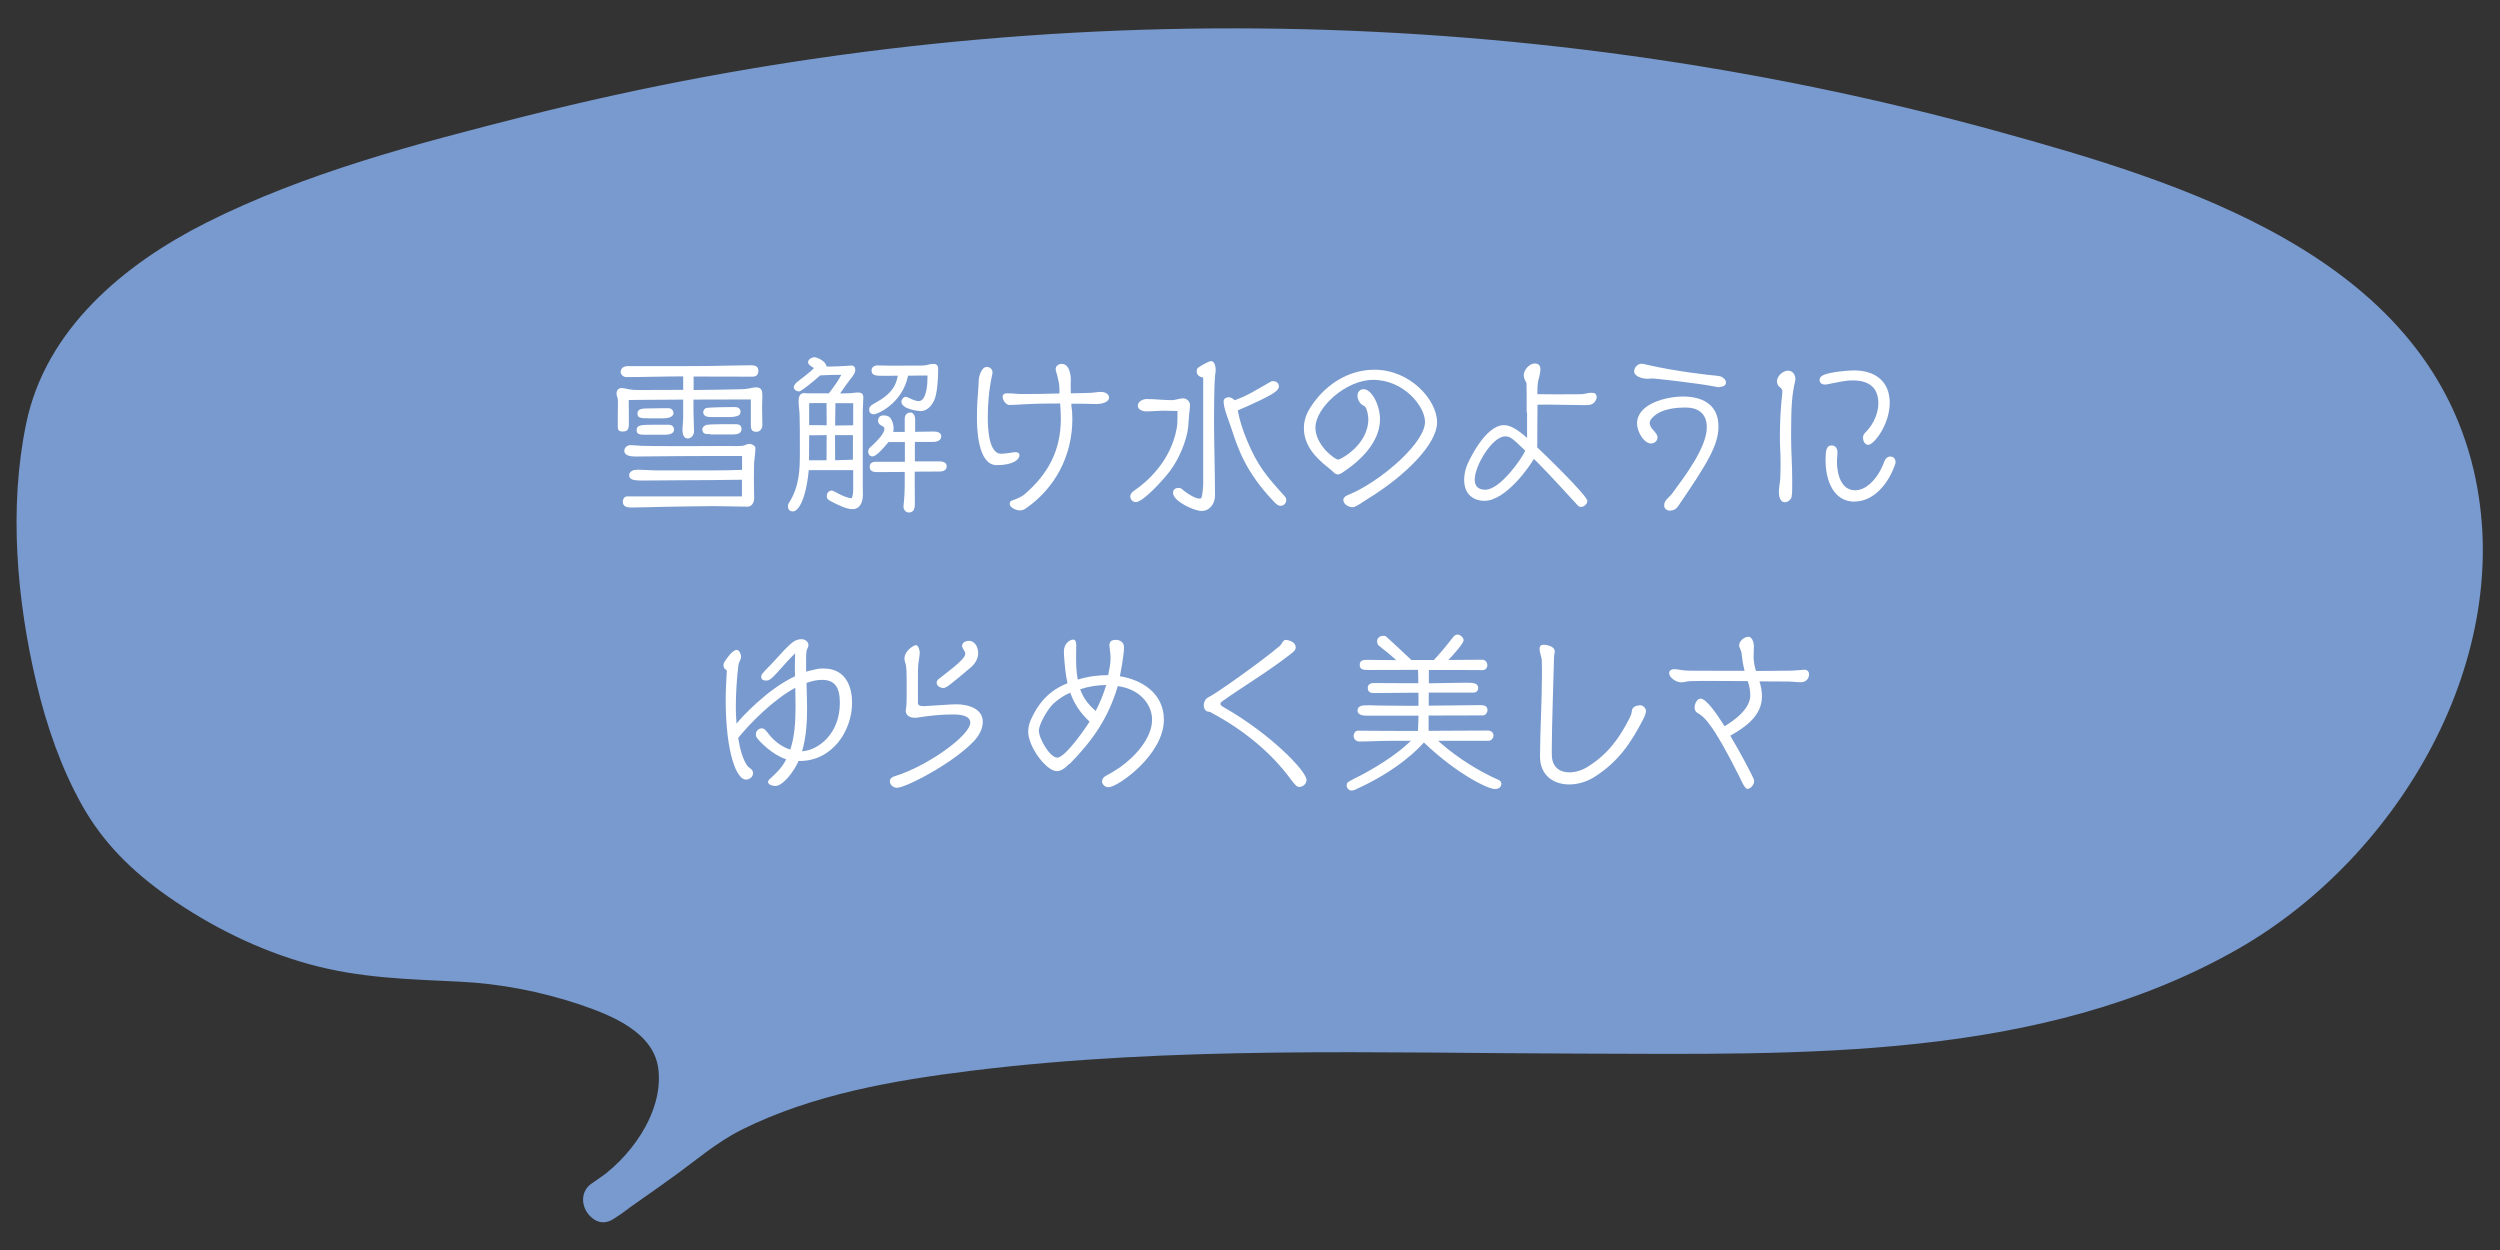
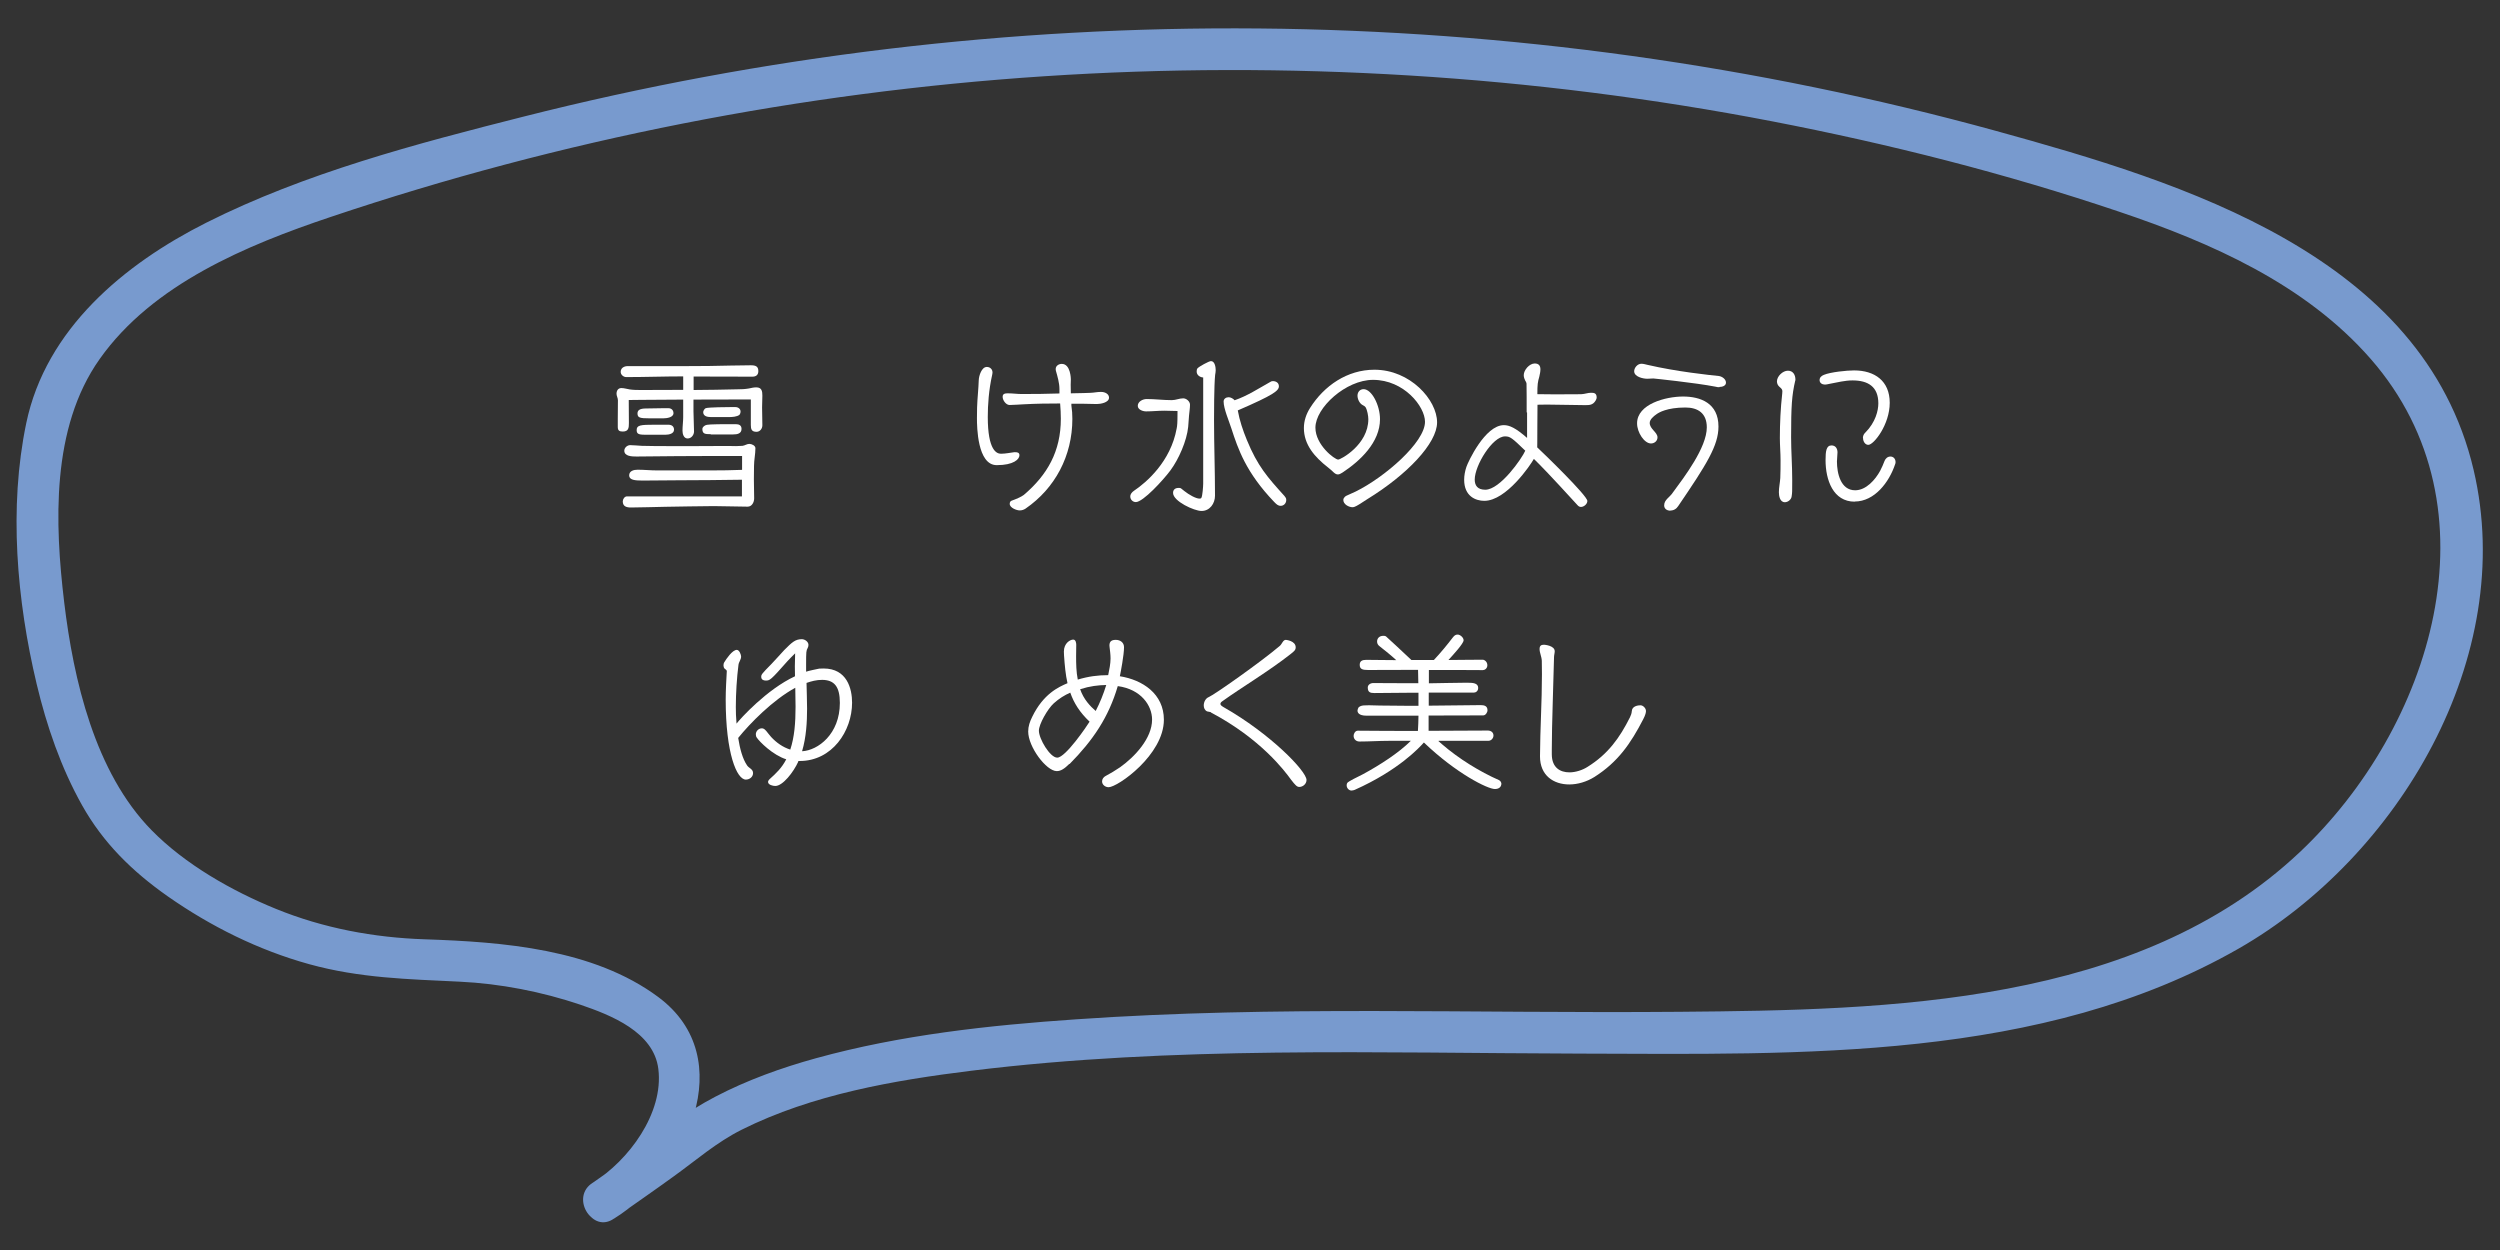
<svg xmlns="http://www.w3.org/2000/svg" id="_レイヤー_2" data-name="レイヤー 2" viewBox="0 0 180 90">
  <rect x="0" y="0" width="180" height="90" fill="#333333" stroke="none" />
  <defs>
    <style>
      .cls-1 {
        fill: #fff;
      }

      .cls-2 {
        fill: none;
      }

      .cls-3 {
        fill: #789ace;
      }

      .cls-4 {
        clip-path: url(#clippath);
      }
    </style>
    <clipPath id="clippath">
      <rect class="cls-2" width="180" height="90" />
    </clipPath>
  </defs>
  <g id="Design">
    <g class="cls-4">
      <g>
        <g>
-           <path class="cls-3" d="M43.45,86.45c.3-.18.6-.38.89-.6,3.41-2.58,5.95-7.88,3.79-11.22-2.45-3.8-11.71-5.48-16.08-5.48-8.21,0-14.58-2.21-21.06-7.28C3.94,56.35,1.61,40.27,3.27,31.22c1.69-9.18,11.2-14.02,19.69-16.9C64.28.35,109.68-.04,151.21,13.23c9.21,2.94,18.99,7.2,23.6,16.06,6.74,12.96-1.44,29.96-13.66,37.29-12.22,7.33-27.02,7.67-41.1,7.78-25.73.2-60.91-1.94-72.09,8.89l-4.52,3.19Z" />
          <path class="cls-3" d="M44.21,87.74c5.19-3.21,9.12-11.54,3.19-15.95-4.68-3.48-11.2-3.97-16.81-4.16-3.67-.12-7.31-.8-10.72-2.19-3.17-1.29-6.55-3.21-8.96-5.67-4.08-4.16-5.62-10.82-6.29-16.42s-.96-12.53,2.55-17.49c3.81-5.4,10.59-8.21,16.64-10.24,16.6-5.58,33.91-8.98,51.38-10.13s35.19-.08,52.43,3.25c8.43,1.63,16.8,3.75,24.95,6.5,6.63,2.23,13.41,5.22,18.11,10.59,9.43,10.78,4.36,26.61-5.09,35.52-11.7,11.03-29.56,11.37-44.66,11.5s-28.98-.46-43.43.54c-6.28.43-12.65,1.12-18.74,2.8-2.5.69-4.98,1.58-7.29,2.79-.99.52-1.94,1.11-2.84,1.78-.45.34-.91.68-1.31,1.06-.18.17-.23.24-.13.16-.1.08-.22.15-.33.23-1.38.99-2.77,1.95-4.15,2.93-1.56,1.11-.07,3.71,1.51,2.59,1.43-1.01,2.88-2.01,4.3-3.04,1.64-1.18,3.05-2.43,4.88-3.35,5.08-2.54,10.97-3.56,16.56-4.25,14.51-1.79,29.25-1.27,43.83-1.23,15.85.04,33.18.57,47.39-7.56,11.53-6.6,20.08-21.01,16.92-34.47-3.64-15.46-20.95-20.7-34.37-24.4-17.26-4.75-35.17-7.22-53.08-7.38s-35.69,1.97-52.97,6.35c-7.7,1.95-15.71,4.05-22.84,7.64-5.9,2.97-11.54,7.65-12.95,14.43-1.27,6.09-.68,12.77.75,18.78.72,3.02,1.75,6.02,3.27,8.73s3.6,4.75,6.16,6.55c3.1,2.17,6.54,3.88,10.19,4.89s7.15,1.08,10.83,1.26c2.94.14,5.91.72,8.7,1.66,2.2.75,5.28,1.96,5.61,4.62.4,3.19-2.14,6.6-4.71,8.19-1.64,1.01-.13,3.61,1.51,2.59Z" />
        </g>
        <g>
          <path class="cls-1" d="M54.06,28.76c-1.38,0-2.75.01-4.13.01v.84c0,.49.04.97.04,1.46,0,.24-.19.5-.46.5-.29,0-.37-.34-.37-.56,0-.32.05-.66.05-.98v-1.26c-1.01,0-2.03.01-3.03.02-.3,0-.59.01-.89.01,0,.54.01,1.12.01,1.66,0,.34-.02.61-.44.61-.23,0-.36-.06-.36-.32v-.64c0-.43.01-.86.01-1.29,0-.17-.1-.3-.1-.47,0-.22.11-.41.35-.41.2,0,.41.07.61.1.28.04.56.04.84.04,1,0,2,0,3-.01v-.97c-1.37,0-2.73.05-4.1.05-.2,0-.4-.17-.4-.37,0-.42.48-.42.49-.42h4.26c1.06,0,2.12-.01,3.18-.04.5-.01.94-.02,1.44-.02.35,0,.54.08.54.42,0,.28-.17.4-.43.4-1.42,0-2.82-.01-4.23-.01v.97c1.06-.01,2.1-.02,3.15-.05.28,0,.55-.01.83-.06.18-.04.35-.08.53-.08.4,0,.44.28.44.6,0,.28-.02.56-.02.84,0,.43.02.86.02,1.29,0,.24-.17.47-.42.47-.35,0-.41-.18-.41-.49v-1.82ZM53.43,34.54c-1.52.02-3.05.04-4.57.04-.86,0-1.74.02-2.6.02-.55,0-.96-.04-.96-.37s.34-.41.61-.41c.47,0,.92.05,1.39.05h3.89c.74,0,1.5-.01,2.24-.04v-1h-1.77c-1.94,0-3.87.02-5.83.04-.32,0-.88-.01-.88-.42,0-.22.22-.4.42-.4.28,0,.56.04.84.05.67.02,1.36.02,2.03.02h1.93c.74,0,1.48-.01,2.22-.01.2,0,.41.01.61.01.16,0,.31-.01.46-.02.17-.02.32-.14.49-.14s.44.12.44.31c0,.43-.1.85-.1,1.28,0,.32-.01.64-.01.96,0,.46.02.91.02,1.37,0,.28-.16.6-.47.6-.82,0-1.62-.04-2.44-.04-1.18,0-2.34.04-3.51.05-.82.01-1.63.05-2.45.05-.31,0-.59-.07-.59-.44,0-.16.13-.36.3-.36h8.28s0-1.2,0-1.2ZM46.42,31.3c-.47,0-.58-.08-.58-.34,0-.35.28-.38,1.28-.38h1c.31,0,.41.18.41.36,0,.29-.38.36-.6.36h-1.51ZM46.76,30.12c-.68,0-.86-.04-.86-.35,0-.24.17-.36.62-.36.43,0,.8-.02,1.24-.02h.36c.24,0,.37.16.37.36,0,.3-.47.37-.73.37h-1ZM51.17,31.26c-.4,0-.6-.01-.6-.38,0-.1.1-.2.22-.26.1-.05.3-.08,1.82-.08h.36c.24,0,.42.08.42.34,0,.34-.3.4-.62.4h-1.6ZM51.19,30.03c-.28,0-.56-.07-.56-.36,0-.06.07-.23.18-.28.18-.07,1.57-.08,1.82-.08h.32c.19,0,.37.12.37.32,0,.1-.04.19-.08.24-.19.14-.52.16-.77.16h-1.28Z" />
-           <path class="cls-1" d="M61.42,33.85h-3.19c-.2,2.09-.74,2.97-1.13,2.97-.25,0-.37-.14-.37-.37,0-.07.02-.16.06-.22.79-1.22.8-2.49.8-3.66,0-1.4,0-2.08-.02-2.67-.01-.35-.07-.7-.07-1.04,0-.29.08-.56.43-.56.05,0,.08.01.12.02h1.63c.35-.46.72-.97.89-1.33h-.37c-.32,0-.77.02-1.15.04-.52.48-1.38,1.15-1.5,1.15h-.02c-.2,0-.38-.14-.38-.31,0-.12.14-.3.3-.41.3-.23.97-.74,1.16-.96-.14-.07-.43-.24-.43-.42,0-.2.25-.36.48-.36.13,0,.8.25.85.67.26,0,.54,0,.74-.01.43-.01.73-.05,1.03-.06h.02c.19,0,.28.12.28.3,0,.23-.14.43-.4.74-.2.26-.41.56-.61.85l-.08.12c.25,0,.5-.01.76-.02.17-.01.32-.05.49-.05.29,0,.42.08.42.37,0,.31-.04.64-.04.96v5.53c0,.14.01.3.01.47,0,.76-.34,1.07-.74,1.07-.48,0-1.14-.35-1.55-.56-.2-.11-.31-.18-.31-.37,0-.24.13-.41.38-.41.11,0,.92.55,1.42.55.1-.23.1-.52.1-.76v-1.26ZM59.51,33.14c.01-.6.01-1.21.01-1.81-.32,0-.65.01-.97.01h-.29v.13c0,.54,0,1.1-.01,1.67h1.26ZM59.52,30.51c0-.49-.01-1-.01-1.49h-.82c-.14,0-.29.01-.43.01v1.58h.55c.24,0,.47.01.71.01v-.12ZM61.42,29.03h-1.27c-.01.54-.02,1.07-.02,1.61.43,0,.86-.02,1.3-.02v-1.58ZM61.42,31.33h-1.3c0,.6.01,1.21.01,1.81.43-.01.85-.04,1.28-.04v-1.78ZM65.15,33.98c-.67,0-1.33.01-2,.01-.28,0-.53-.06-.53-.37,0-.24.13-.37.43-.37h2.1v-1.42h-1.18c-.84,1.03-1.08,1.03-1.15,1.03-.19,0-.31-.14-.31-.36,0-.06.04-.19.08-.23.44-.4,1.09-1.02,1.09-1.39,0-.28-.46-.18-.46-.6,0-.23.16-.37.37-.37.19,0,.38.02.52.19.14.18.23.49.23.74,0,.08-.01.17-.02.26h.82v-.94c0-.41.31-.46.43-.46.23,0,.32.31.32.49v.9h.06c.42,0,.84-.02,1.26-.02.24,0,.56.05.56.35s-.32.4-.6.4h-1.3s0,1.4,0,1.4h1.73c.36,0,.56.1.56.35,0,.28-.24.38-.5.38-.6,0-1.2.01-1.8.01v.78c0,.5.01,1.02.01,1.52,0,.3-.05.64-.42.64-.25,0-.4-.2-.4-.43,0-.18.04-.35.05-.53.02-.34.04-.67.04-1.01v-.97ZM66.79,27.04h-.65c-.25,0-.5.01-.76.01-.41,2.02-2.23,2.78-2.45,2.78-.34,0-.35-.26-.35-.34,0-.13.06-.24.2-.34.32-.2.66-.36.96-.61.52-.43.77-.79.9-1.49-.31.01-.64.01-.95.01-.68,0-.94-.02-.94-.41,0-.22.23-.34.42-.34.36,0,.71.02,1.07.02.72,0,1.5,0,2.19-.01.28,0,.49-.12.76-.12.32,0,.36.18.36.44,0,.56-.06,1.75-.31,2.23-.2.4-.52.73-.98.73-.07,0-1.36-.12-1.36-.68,0-.16.16-.35.31-.35,0,0,.06.01.1.02.24.11.58.29.83.29.6,0,.64-1.33.64-1.74v-.13Z" />
          <path class="cls-1" d="M73.11,32.56c.13,0,.29.02.29.22,0,.29-.43.71-1.62.71h-.02c-1.39,0-1.42-2.77-1.42-3.38,0-.26,0-.53.01-.77.02-.66.1-1.32.12-1.97.01-.3.2-.95.58-.95.23,0,.41.16.41.4v.02s-.01.08-.02.13c-.25,1.12-.32,2.18-.32,3.05,0,2.43.65,2.65.95,2.65.32,0,.7-.08.95-.11h.11ZM73.31,35.86c.17-.07.31-.16.41-.23,1.69-1.44,2.66-3.13,2.66-5.48,0-.37-.02-.73-.05-1.1-.86,0-1.72.01-2.63.06-.34.01-.67.05-1.01.05-.26,0-.5-.34-.5-.59s.22-.25.4-.25c.32,0,.65.05.97.05.95,0,1.82-.01,2.72-.04v-.32c0-.43-.14-.91-.26-1.33-.01-.04-.01-.07-.01-.11,0-.24.23-.37.44-.37.64,0,.65,1.09.65,1.09v.04c0,.12-.01.25-.01.37,0,.2,0,.42.01.62l.94-.02c.3-.01.6-.01.9-.06.12-.02.24-.02.37-.02.22,0,.54.13.54.41,0,.36-.62.46-.88.46-.31,0-.64-.02-.95-.02h-.88v.13c.05.32.07.64.07.96,0,2.67-1.25,5-3.37,6.46-.12.08-.26.13-.42.13-.23,0-.72-.19-.72-.47,0-.11.04-.18.11-.22l.49-.19Z" />
          <path class="cls-1" d="M85.55,30.73c-.1,1.01-.68,2.33-1.28,3.14-.52.7-1.97,2.28-2.49,2.28-.22,0-.4-.18-.4-.4,0-.18.12-.31.26-.41.91-.61,2.65-2.11,3.08-4.49.04-.19.06-.38.06-1.12v-.14h-.1c-.29-.01-.56-.02-.85-.02-.44,0-.86.05-1.31.05-.23,0-.6-.12-.6-.4,0-.31.36-.49.64-.49.6,0,1.2.08,1.81.08.29,0,.54-.13.82-.13.23,0,.49.22.49.46,0,.26-.05.52-.07.78l-.06.8ZM86.63,27.18c-.25-.02-.47-.18-.47-.43,0-.08.01-.17.06-.23.1-.12.82-.52.97-.52.28,0,.34.44.34.65,0,.11-.02.23-.04.34-.08.78-.08,2.91-.08,3.24,0,1.82.07,3.63.07,5.46,0,.56-.37,1.1-.97,1.1-.53,0-2.05-.7-2.05-1.3,0-.25.17-.36.4-.36.06,0,.13,0,.18.04l.24.19c.31.25.82.54,1.08.54.06,0,.12-.01.14-.06.08-.13.13-.84.13-1.02v-7.64ZM89.77,31.67c.78,1.9,1.49,2.69,2.71,4.04.08.1.13.16.13.29,0,.24-.18.42-.4.42-.2,0-.31-.12-.47-.28-2.03-2.12-2.6-3.81-3.08-5.29-.17-.53-.56-1.43-.56-1.94,0-.2.18-.31.37-.31.13,0,.34.11.42.22.91-.31,1.73-.85,2.57-1.32.06-.04.11-.06.18-.06.23,0,.44.12.44.37,0,.32-.37.62-2.96,1.74.13.73.37,1.44.65,2.12Z" />
          <path class="cls-1" d="M97.68,36.42c-.1.05-.19.1-.3.1-.25,0-.66-.2-.66-.52,0-.18.18-.29.23-.31.22-.11.44-.19.66-.3,2.09-1.03,4.99-3.54,4.99-5.02,0-1.1-1.51-3.02-3.74-3.02-1.96,0-4.15,2.01-4.15,3.44,0,1.25,1.39,2.3,1.64,2.3.18,0,2.17-1.07,2.17-2.91,0-.23-.08-.67-.2-.86-.06-.08-.13-.11-.22-.16-.22-.12-.36-.43-.36-.67,0-.26.17-.47.44-.47.58,0,1.18,1.15,1.18,2.16,0,1.67-1.43,3.01-2.71,3.85-.12.08-.23.13-.32.13-.11,0-.2-.05-.32-.16-.11-.1-.25-.24-.4-.35-.95-.74-1.73-1.63-1.73-2.83,0-.52.17-1.01.44-1.44,1.02-1.62,2.69-2.76,4.64-2.76,2.57,0,4.51,2.17,4.51,3.79,0,1.51-2.16,3.77-5.01,5.52-.26.16-.52.35-.78.49Z" />
          <path class="cls-1" d="M109.92,29.69c0-.58,0-1.85-.01-2.06,0-.07-.06-.18-.1-.24-.05-.1-.1-.23-.1-.38,0-.37.41-.84.79-.84.29,0,.41.16.41.42,0,.17-.04.35-.08.53-.11.38-.14.54-.14,1.26.32,0,.65.01.98.01h.9c1.1,0,1.24-.01,1.31-.01.23-.01.44-.1.67-.1.2,0,.41.01.41.34,0,.08-.04.16-.08.23-.2.32-.44.32-.77.32-.91,0-1.82-.04-2.73-.04-.23,0-.46.01-.68.01,0,.48-.01.96-.01,1.45,0,1.34-.01,1.55-.01,1.62.41.38,3.61,3.47,3.61,3.86,0,.22-.25.43-.46.43-.11,0-.19-.06-.25-.13-1.99-2.18-2.65-2.85-3.14-3.33-.23.42-1.98,3.02-3.57,3.02-.61,0-1.45-.32-1.45-1.52,0-.3.06-.62.16-.92.11-.34,1.34-3.01,2.7-3.01.4,0,.85.2,1.67.92v-1.83ZM108.36,31.42c-.9,0-2.18,2.09-2.18,3.11,0,.42.2.73.76.73,1.07,0,2.63-2.24,2.88-2.81-.97-.94-1.1-1.03-1.45-1.03Z" />
          <path class="cls-1" d="M123.8,27.88c-.1,0-.19-.01-.29-.04-1.44-.28-4.44-.59-4.47-.59-.14,0-.3.02-.44.02-.3,0-.94-.14-.94-.54,0-.25.24-.54.52-.54.16,0,.3.05.44.08,2.11.49,4.5.74,5.11.8.24.02.54.22.54.48,0,.24-.28.31-.47.31ZM120.28,36.77c-.29,0-.46-.16-.46-.38,0-.22.11-.36.24-.5.13-.14.28-.26.38-.42.84-1.14,2.45-3.25,2.45-4.7,0-1.02-.64-1.43-1.54-1.43-1.34,0-1.93.37-2.09.49-.19.13-.48.37-.48.62,0,.44.56.67.56,1.04,0,.26-.22.44-.47.44-.47,0-1-.78-1-1.45,0-1.39,2.06-1.93,3.31-1.93s2.55.47,2.55,2.16c0,1.38-.86,2.73-2.9,5.73-.13.2-.32.32-.58.32Z" />
          <path class="cls-1" d="M129.26,27.39c-.25,1.07-.3,1.86-.3,4.09,0,1.03.08,1.99.08,3.09,0,.85,0,.89-.04,1.16-.02.23-.26.43-.49.43-.36,0-.43-.46-.43-.72,0-.35.08-.68.1-1.02.02-.43.02-.86.02-1.29,0-.53-.05-1.06-.05-1.58,0-1.07.05-2.15.17-3.21.01-.06.01-.11.01-.17,0-.11-.05-.19-.2-.31-.12-.1-.19-.24-.19-.4,0-.37.42-.77.79-.77s.54.3.54.64v.06ZM134.13,31.53c0-.14.06-.28.16-.37.76-.76.95-1.61.95-2.12,0-1.19-.73-1.65-1.86-1.65-.55,0-1.08.14-1.62.24-.12.02-.24.06-.37.06-.19,0-.38-.11-.38-.32,0-.2.14-.31.31-.38.47-.2,1.66-.32,2.17-.32,1.49,0,2.57.76,2.57,2.33,0,1.58-1.15,3.03-1.54,3.03-.24,0-.38-.26-.38-.48ZM133.54,36.12c-1.56,0-2.1-1.57-2.1-2.99,0-.64.05-1.06.43-1.06.3,0,.43.24.43.5,0,.22-.04.44-.04.66,0,.83.26,2.07,1.31,2.07.79,0,1.45-.76,1.8-1.4.13-.24.22-.47.32-.72.07-.17.22-.31.42-.31.23,0,.37.18.37.4,0,.06-.01.12-.04.18-.42,1.25-1.46,2.66-2.91,2.66Z" />
          <path class="cls-1" d="M57.48,54.83c-.35.77-1.12,1.76-1.66,1.76-.17,0-.52-.08-.52-.29,0-.07.05-.14.1-.19.49-.44.89-.82,1.21-1.44-.96-.3-1.92-1.26-2.12-1.56-.06-.07-.07-.18-.07-.26.01-.2.19-.41.43-.41.07,0,.17.01.32.19.12.14.22.29.35.43.38.41.84.74,1.38.91.3-.9.38-1.94.38-3.08,0-.46-.01-.91-.02-1.37-1.62.88-3.27,2.57-4.11,3.61.12.76.31,1.5.64,1.98.13.2.43.26.43.55,0,.28-.25.47-.52.47-.65,0-1.45-1.87-1.45-5.77,0-.68.05-1.5.08-2.05,0-.05-.1-.13-.16-.17-.06-.05-.08-.19-.08-.24,0-.06.02-.17.06-.22.13-.22.58-.89.9-.89.19,0,.31.36.31.48,0,.22-.17.4-.19.6-.12.94-.19,2.06-.19,3.03,0,.34.01.76.05,1.2.26-.34,2.17-2.46,4.21-3.41,0-.24-.01-.47-.01-.71,0-.26.01-.65.02-.94-.18.17-.36.36-.55.56-1.22,1.38-1.27,1.4-1.57,1.4-.17,0-.32-.08-.32-.26,0-.17.01-.2.74-.94.31-.32.61-.67.92-1,.54-.54.78-.78,1.26-.78.23,0,.48.19.48.41,0,.08-.02.16-.06.23-.1.19-.11.22-.11,1.22v.48c.2-.07.79-.19.94-.22.11-.01.22-.01.32-.01,1.69,0,2.05,1.46,2.05,2.46,0,2.05-1.44,4.2-3.77,4.2h-.11ZM60.47,50.61c0-1.19-.41-1.65-1.27-1.66-.43,0-.78.1-1.13.22.01.62.04,1.24.04,1.86,0,.95-.06,2.05-.36,3.06,1.14-.06,2.72-1.23,2.72-3.48Z" />
-           <path class="cls-1" d="M68.52,50.72c.11-.01.22-.01.32-.01.84,0,1.92.29,1.92,1.26,0,.52-.28,1-.62,1.37-1.51,1.62-4.94,3.38-5.55,3.38-.26,0-.52-.2-.52-.46,0-.2.14-.31.34-.37,2.32-.7,5.45-2.93,5.45-3.86,0-.55-.84-.59-1.25-.59-.78,0-1.62.08-2.39.2-.12.02-.23.04-.35.04-.35,0-.66-.16-.66-.52,0-.05.01-.07.02-.12.05-.29.05-.79.05-1.2,0-1.57,0-1.82-.12-2.18-.02-.07-.04-.14-.04-.23,0-.62.72-.98.82-.98.2,0,.28.4.28.54,0,.18-.08.62-.11.9-.02.29-.02.5-.02,1.31v1.4c0,.2.18.24.36.24h.13l1.94-.12ZM67.91,49.53c-.22,0-.47-.14-.47-.37,0-.11.05-.19.13-.26.35-.3,1.93-1.39,1.93-1.82,0-.22-.23-.38-.23-.58,0-.23.26-.36.48-.36.47,0,.68.5.68.88,0,.44-.26.82-.6,1.09-1.45,1.22-1.7,1.43-1.93,1.43Z" />
          <path class="cls-1" d="M76.99,55c-.34.34-.61.52-.9.52-.76,0-2.06-1.75-2.06-2.85,0-.38.12-.72.29-1.06.8-1.65,1.9-2.15,2.54-2.42-.14-.61-.2-1.28-.25-2,0-.1-.01-.18-.01-.28,0-.61.46-.86.67-.86.2,0,.22.28.22.38,0,.28-.01.54-.01.82,0,.55.01,1.13.12,1.68.76-.23,1.46-.32,2.19-.32.08-.38.17-.83.17-1.2,0-.28-.04-.56-.07-.82-.01-.05-.01-.07-.01-.12,0-.31.18-.4.46-.4.32,0,.59.19.59.53,0,.56-.24,1.8-.3,2.09,1.64.26,3.17,1.27,3.17,3.13,0,2.53-3.33,4.86-3.98,4.86-.23,0-.47-.17-.47-.42,0-.17.11-.31.24-.38.37-.2.71-.4,1.06-.64,1.04-.74,2.3-2.07,2.3-3.43,0-1-.78-2.18-2.47-2.41-.66,2.25-1.79,3.91-3.47,5.61ZM77.06,49.87c-.41.18-.8.42-1.19.77-.44.4-1.07,1.5-1.07,1.97,0,.58.8,1.94,1.32,1.94.6,0,2.14-2.28,2.33-2.59-.7-.66-1.13-1.34-1.39-2.09ZM77.77,49.62c.25.74.74,1.24,1.12,1.57.31-.6.56-1.22.76-1.87-.58.01-1.18.08-1.87.3Z" />
          <path class="cls-1" d="M87.2,51.29c-.07-.04-.2-.04-.29-.07-.17-.08-.24-.25-.24-.43,0-.24.13-.5.34-.59.4-.16,3.75-2.52,5.13-3.69.17-.14.23-.44.44-.44,0,0,.71.06.71.54,0,.19-.11.28-.35.47-1.54,1.22-3.66,2.49-4.89,3.38-.12.08-.18.14-.18.22s.07.14.22.23c3.38,1.92,5.98,4.61,5.98,5.25,0,.28-.26.5-.52.5-.17,0-.29-.13-.6-.53-.47-.65-2.19-2.94-5.76-4.83Z" />
          <path class="cls-1" d="M103.57,53.36l.25.22c1.2,1.04,2.72,1.98,4.11,2.59.11.05.17.18.17.26-.01.23-.17.38-.47.38-.52,0-2.78-1.12-5.11-3.35-.3.34-1.8,1.99-4.98,3.41-.07.02-.14.05-.23.05-.19,0-.35-.18-.35-.37,0-.22.13-.25.29-.35.29-.17.6-.3.89-.46,1.22-.66,2.58-1.54,3.44-2.4h-1.59c-.71,0-1.4.05-2.11.05-.24,0-.42-.17-.42-.41,0-.16.12-.37.3-.37,1.15.01,2.7.02,4.33.02.02-.37.04-.73.04-1.1h-3.73c-.6,0-.66-.25-.66-.37,0-.06.04-.17.08-.23.11-.11.31-.14.4-.14.12-.01.23-.01.35-.01.26,0,.54.01.79.02.66.01,1.44.02,2.16.02h.61s0-.94,0-.94h-.84c-.78,0-1.56.02-2.34.02-.3,0-.47-.06-.47-.4,0-.2.2-.32.4-.32.79.01,2,.01,3.24.01-.01-.34-.02-.66-.02-.96-1.24,0-2.48,0-3.6.01-.4,0-.6-.06-.6-.37,0-.28.18-.36.47-.36.61,0,1.35.02,2.16.02-.38-.35-.78-.67-1.2-1-.11-.08-.18-.19-.18-.34,0-.25.19-.41.44-.41.06,0,.13,0,.2.04.06.04,1.32,1.22,1.83,1.7h1.62c.49-.52.94-1.07,1.37-1.63.1-.12.18-.2.34-.2.19,0,.43.22.43.41,0,.23-.71,1-1.09,1.42.38,0,.76,0,1.09-.01.47-.01.97-.01,1.37-.01.13,0,.34.14.34.4,0,.23-.19.35-.32.35-1.03-.01-2.42-.01-3.89-.01v.96c.92-.01,1.81-.04,2.48-.04h.36c.31,0,.71.02.71.37,0,.24-.18.34-.32.34h-3.24v.94l3.74-.04c.26,0,.49.06.49.37,0,.16-.14.37-.31.37-1.31,0-2.63.01-3.93.01v1.1c1.47,0,2.96-.01,4.26-.02.23,0,.41.13.41.36,0,.2-.17.38-.37.38h-3.57Z" />
          <path class="cls-1" d="M111.73,54.33c.01.94.6,1.28,1.27,1.28.44,0,.94-.16,1.31-.4,1.46-.91,2.3-2.07,3.05-3.57.07-.14.12-.29.13-.44.02-.37.46-.42.62-.42.2,0,.4.22.4.41,0,.08-.02.26-.2.6-.9,1.74-1.81,3.07-3.51,4.15-.56.35-1.21.54-1.81.54-1.13,0-2.11-.64-2.11-2.02h0c.01-1.98.14-3.95.14-5.91,0-.32,0-.65-.01-.97-.01-.3-.16-.58-.16-.85,0-.24.11-.31.32-.31.04,0,.77.06.77.47,0,.13-.05.29-.05.43-.04,1.9-.16,4.85-.16,6.61v.41Z" />
-           <path class="cls-1" d="M125.61,48.3c-.11-.42-.17-.84-.22-1.28-.01-.18-.16-.36-.17-.54v-.02c0-.3.36-.61.65-.61.37,0,.41.61.41.65,0,.13-.02.48-.02.79,0,.07,0,.49.17,1.02.79,0,1.62-.01,2.37-.02.34,0,.67-.04,1.01-.06.04,0,.06-.01.1-.01.22,0,.34.13.34.34,0,.34-.26.56-.59.56-.32,0-.64-.05-.96-.05-.66,0-1.33-.01-2.02-.01.1.31.18.65.18,1.08,0,1.38-1.15,2.19-2.28,2.83.78,1.31,1.5,2.7,1.67,3.08.02.04.05.16.05.2,0,.23-.24.55-.49.55-.2,0-.5-.74-.59-.91-1.98-3.96-2.6-4.33-2.99-4.55-.16-.1-.22-.22-.22-.4,0-.24.16-.64.43-.64.42,0,1.21,1.16,1.73,1.99,1.81-1.09,1.85-1.97,1.85-2.23,0-.35-.07-.68-.18-1.02-.72,0-1.43-.01-2.12-.01h-1.38c-.61,0-.83.02-.98.06-.11.02-.22.04-.32.04-.32,0-.86-.31-.86-.67,0-.19.18-.28.35-.28.32,0,.61.11,1.06.11.95,0,2.02.01,2.96.01h1.08Z" />
        </g>
      </g>
    </g>
  </g>
</svg>